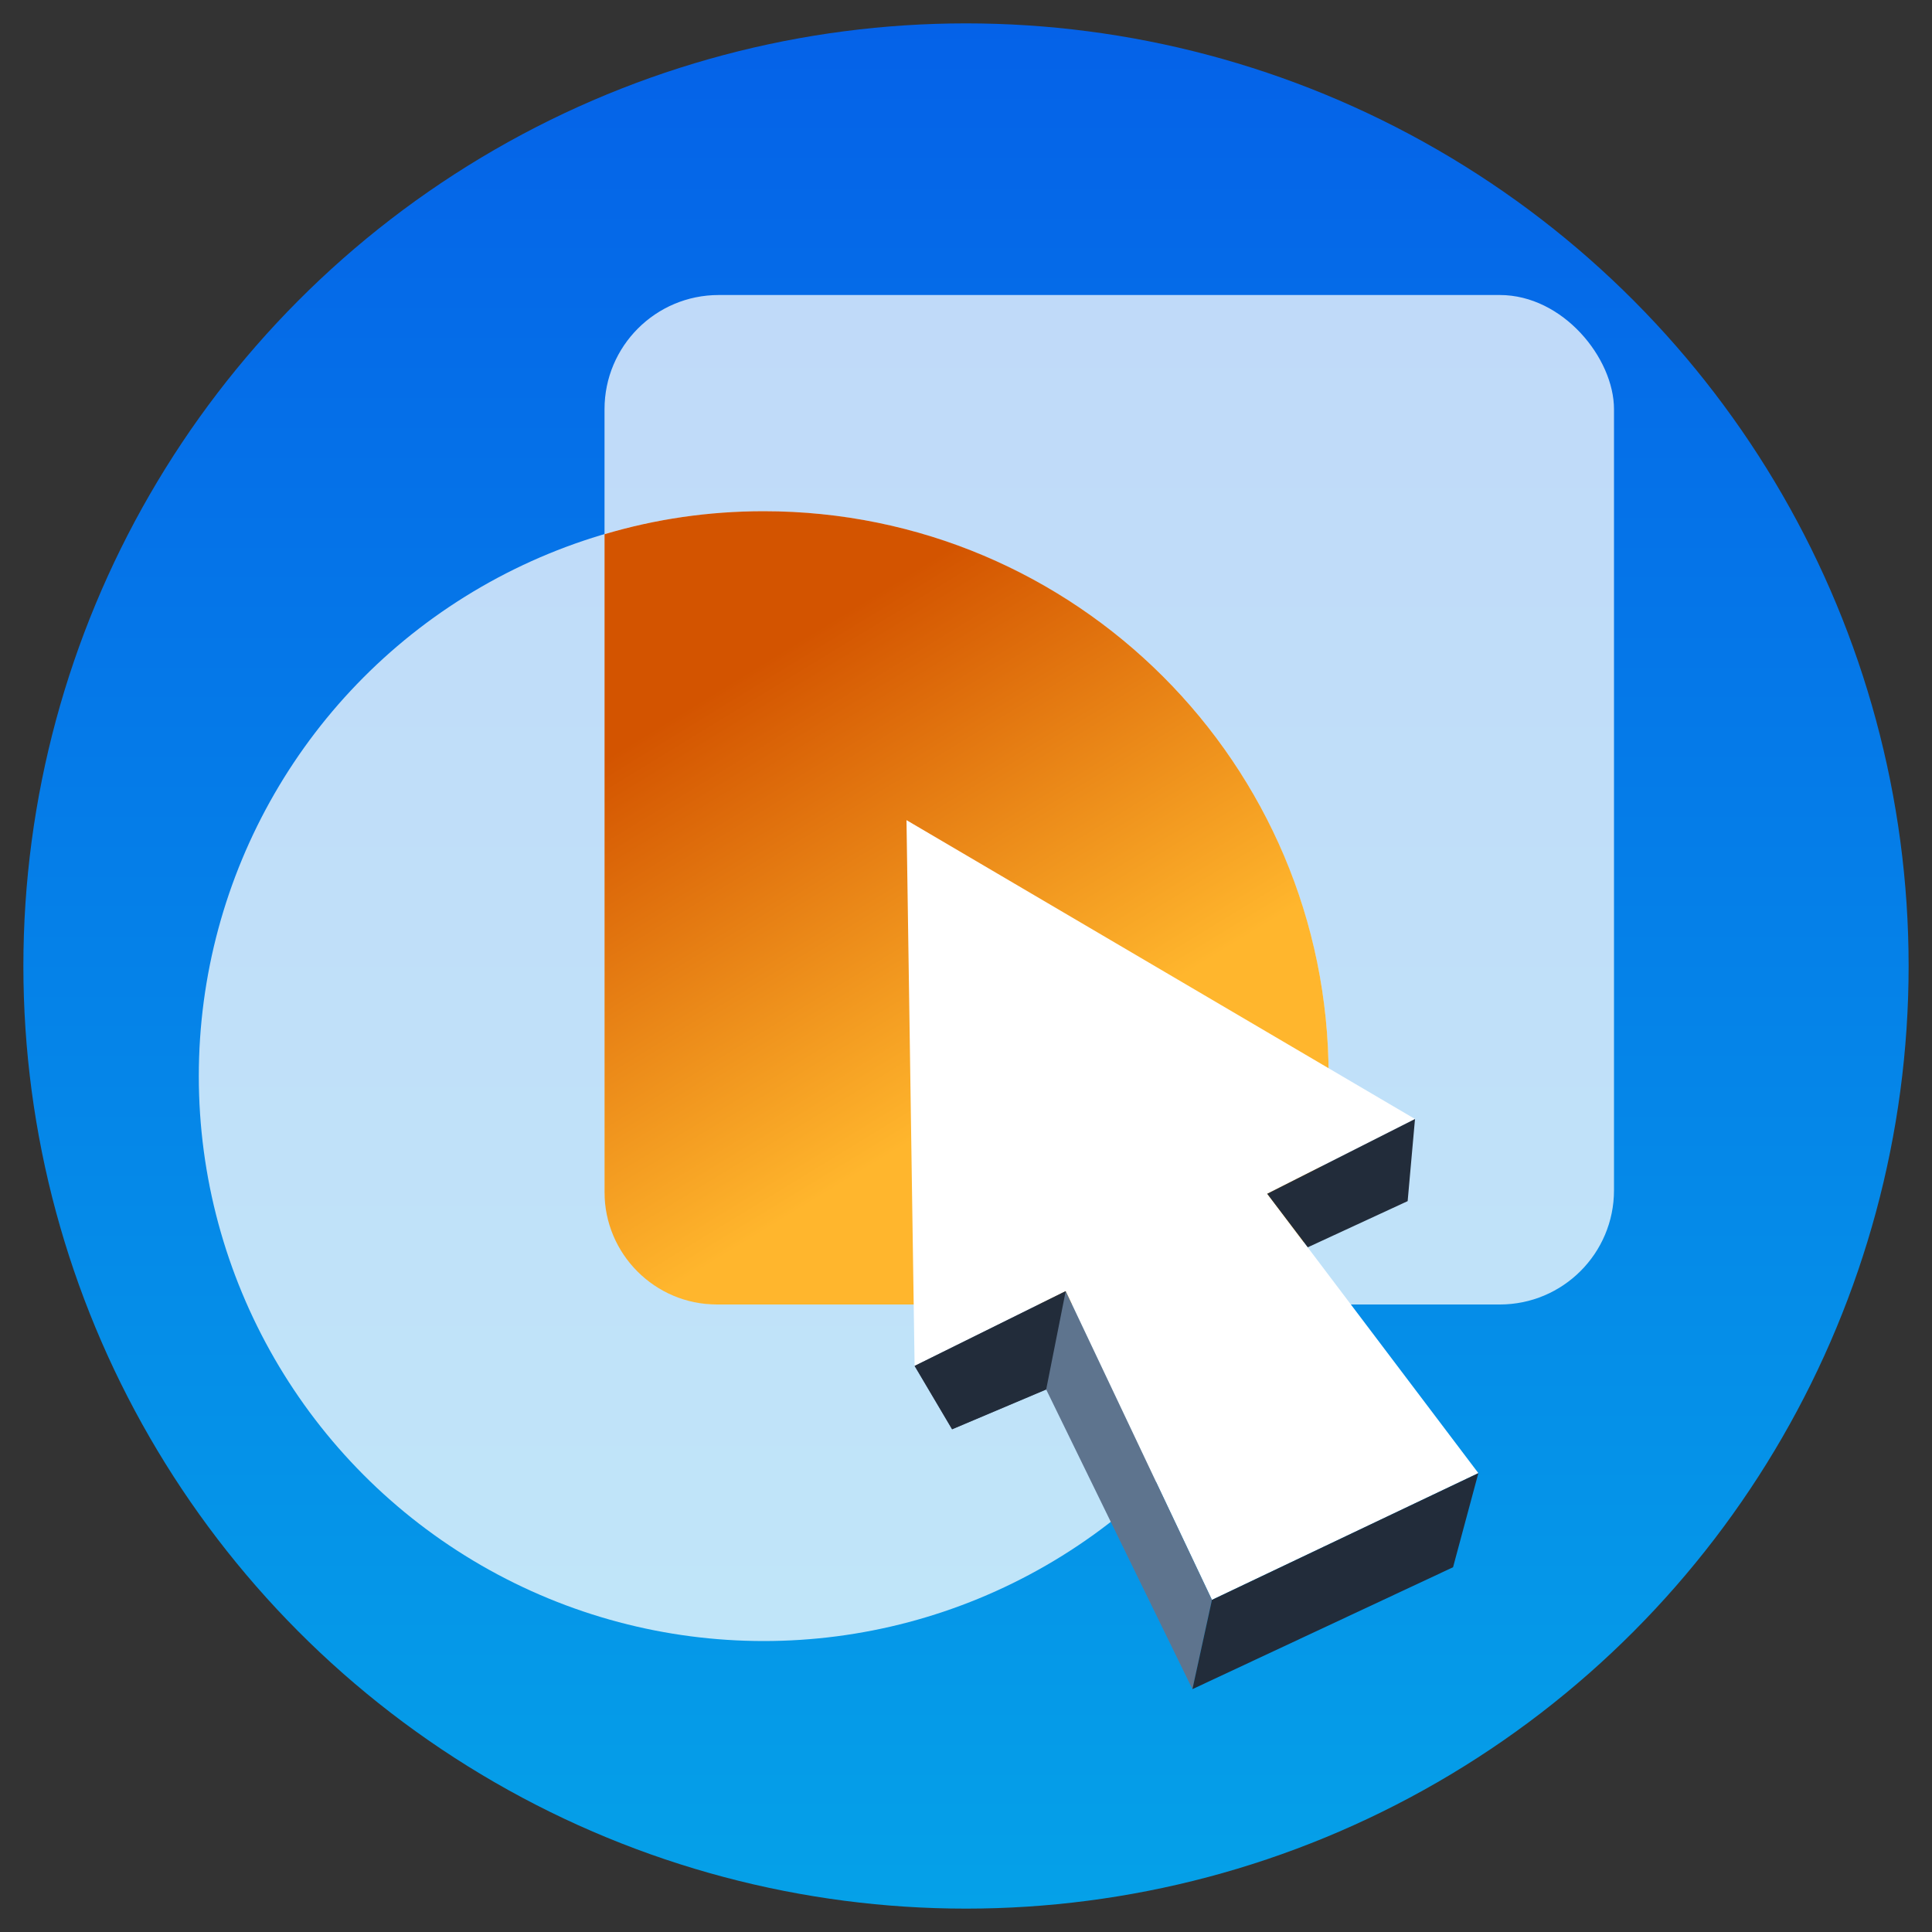
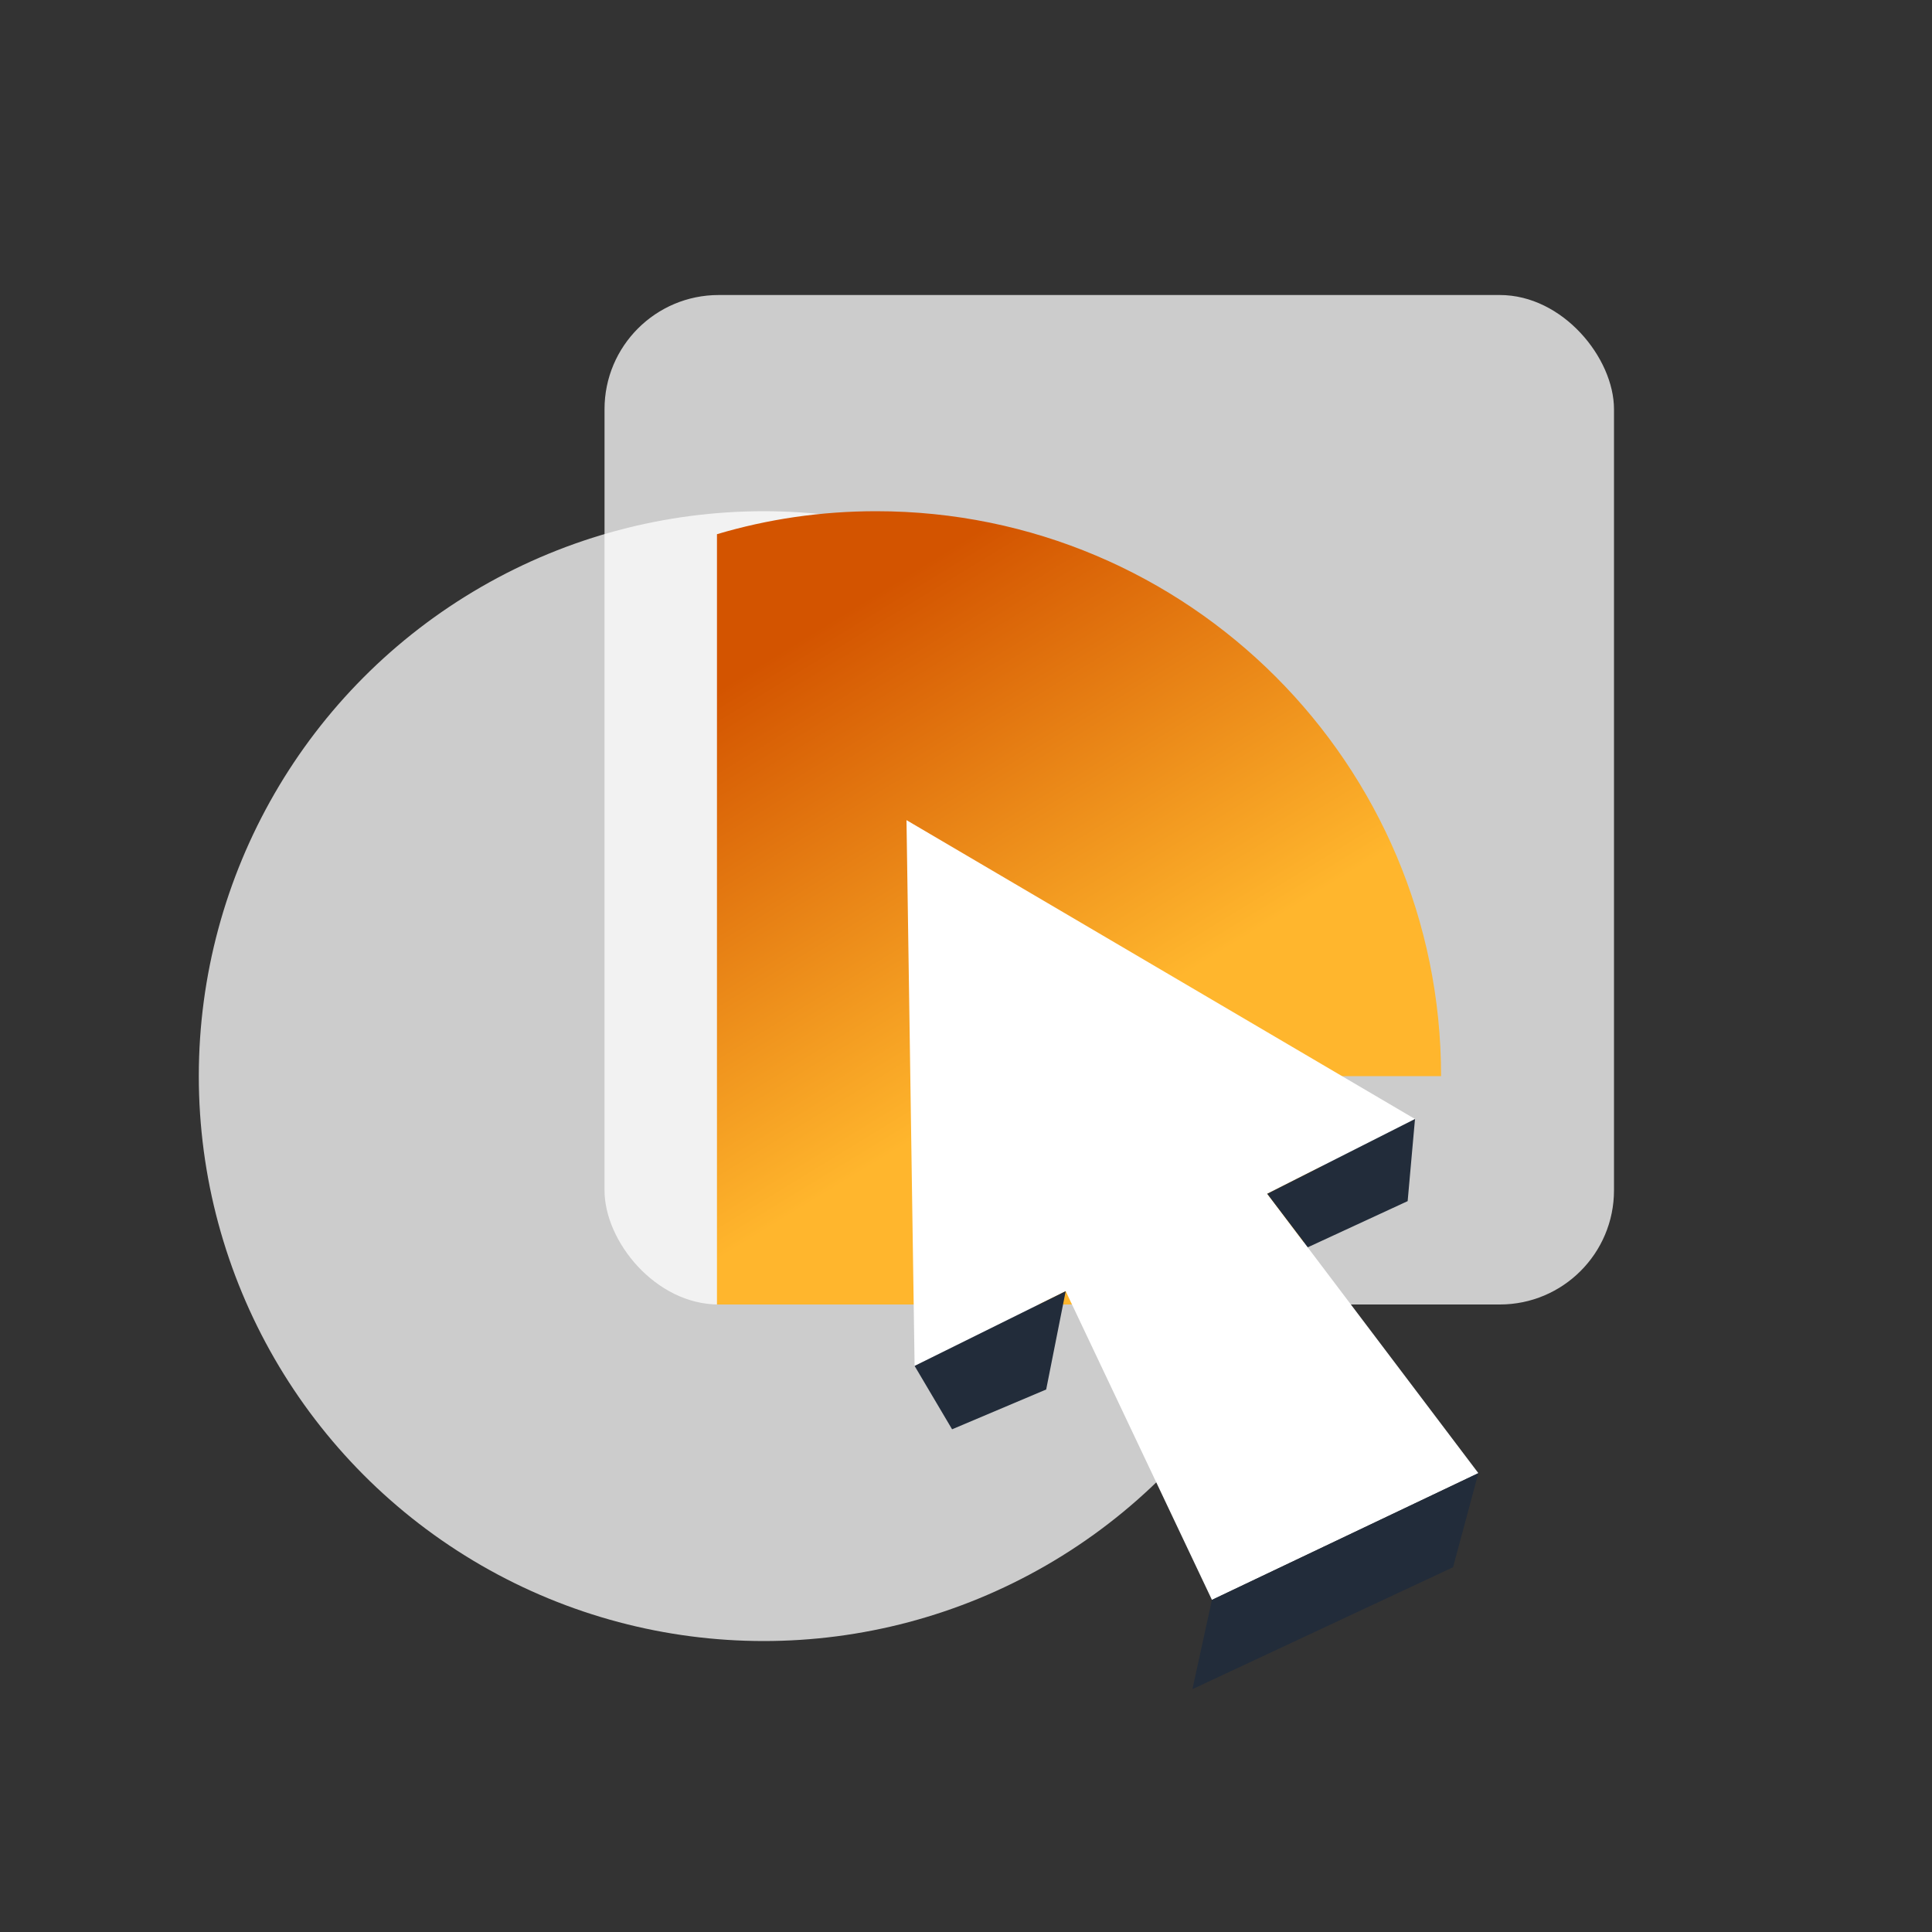
<svg xmlns="http://www.w3.org/2000/svg" id="Layer_1" data-name="Layer 1" viewBox="0 0 100 100">
  <rect x="0" y="0" width="100" height="100" fill="#333333" stroke="none" />
  <defs>
    <style>
      .cls-1 {
        fill: url(#linear-gradient-2);
      }

      .cls-2, .cls-3 {
        fill: #fff;
      }

      .cls-3 {
        opacity: .75;
      }

      .cls-4 {
        fill: #5e748e;
      }

      .cls-5 {
        fill: url(#linear-gradient);
      }

      .cls-6 {
        fill: #222c3a;
      }
    </style>
    <linearGradient id="linear-gradient" x1="2190.44" y1="6159.67" x2="2288.03" y2="6159.67" gradientTransform="translate(-6109.67 2289.23) rotate(-90)" gradientUnits="userSpaceOnUse">
      <stop offset="0" stop-color="#05a1e8" />
      <stop offset="1" stop-color="#0562e8" />
    </linearGradient>
    <linearGradient id="linear-gradient-2" x1="37.76" y1="35.32" x2="50.91" y2="56.84" gradientUnits="userSpaceOnUse">
      <stop offset="0" stop-color="#d35400" />
      <stop offset="1" stop-color="#ffb62d" />
    </linearGradient>
  </defs>
-   <circle class="cls-5" cx="50" cy="50" r="48.79" />
  <circle class="cls-3" cx="39.53" cy="55.7" r="29.24" />
  <rect class="cls-3" x="31.29" y="15.27" width="52.25" height="52.25" rx="5.91" ry="5.91" />
-   <path class="cls-1" d="m68.77,55.7c0,4.21-.89,8.21-2.49,11.82h-29.17c-3.22,0-5.82-2.62-5.82-5.82V27.65c2.62-.78,5.38-1.19,8.24-1.19,16.15,0,29.24,13.09,29.24,29.24Z" />
+   <path class="cls-1" d="m68.77,55.7c0,4.21-.89,8.21-2.49,11.82h-29.17V27.65c2.62-.78,5.38-1.19,8.24-1.19,16.15,0,29.24,13.09,29.24,29.24Z" />
  <g>
    <polygon class="cls-2" points="46.92 42.45 47.34 70.7 55.16 66.83 62.73 82.81 76.52 76.25 65.59 61.79 73.24 57.92 46.92 42.45" />
-     <polygon class="cls-4" points="47.34 70.7 49.28 73.98 54.15 71.92 61.72 87.43 62.73 82.81 55.16 66.83 47.34 70.7" />
    <polygon class="cls-6" points="76.52 76.25 62.73 82.81 61.72 87.43 75.21 81.12 76.52 76.25" />
    <polygon class="cls-6" points="73.24 57.92 72.86 62.17 67.69 64.56 65.59 61.79 73.24 57.92" />
    <polygon class="cls-6" points="54.15 71.92 55.16 66.83 47.34 70.7 49.28 73.98 54.15 71.92" />
  </g>
</svg>